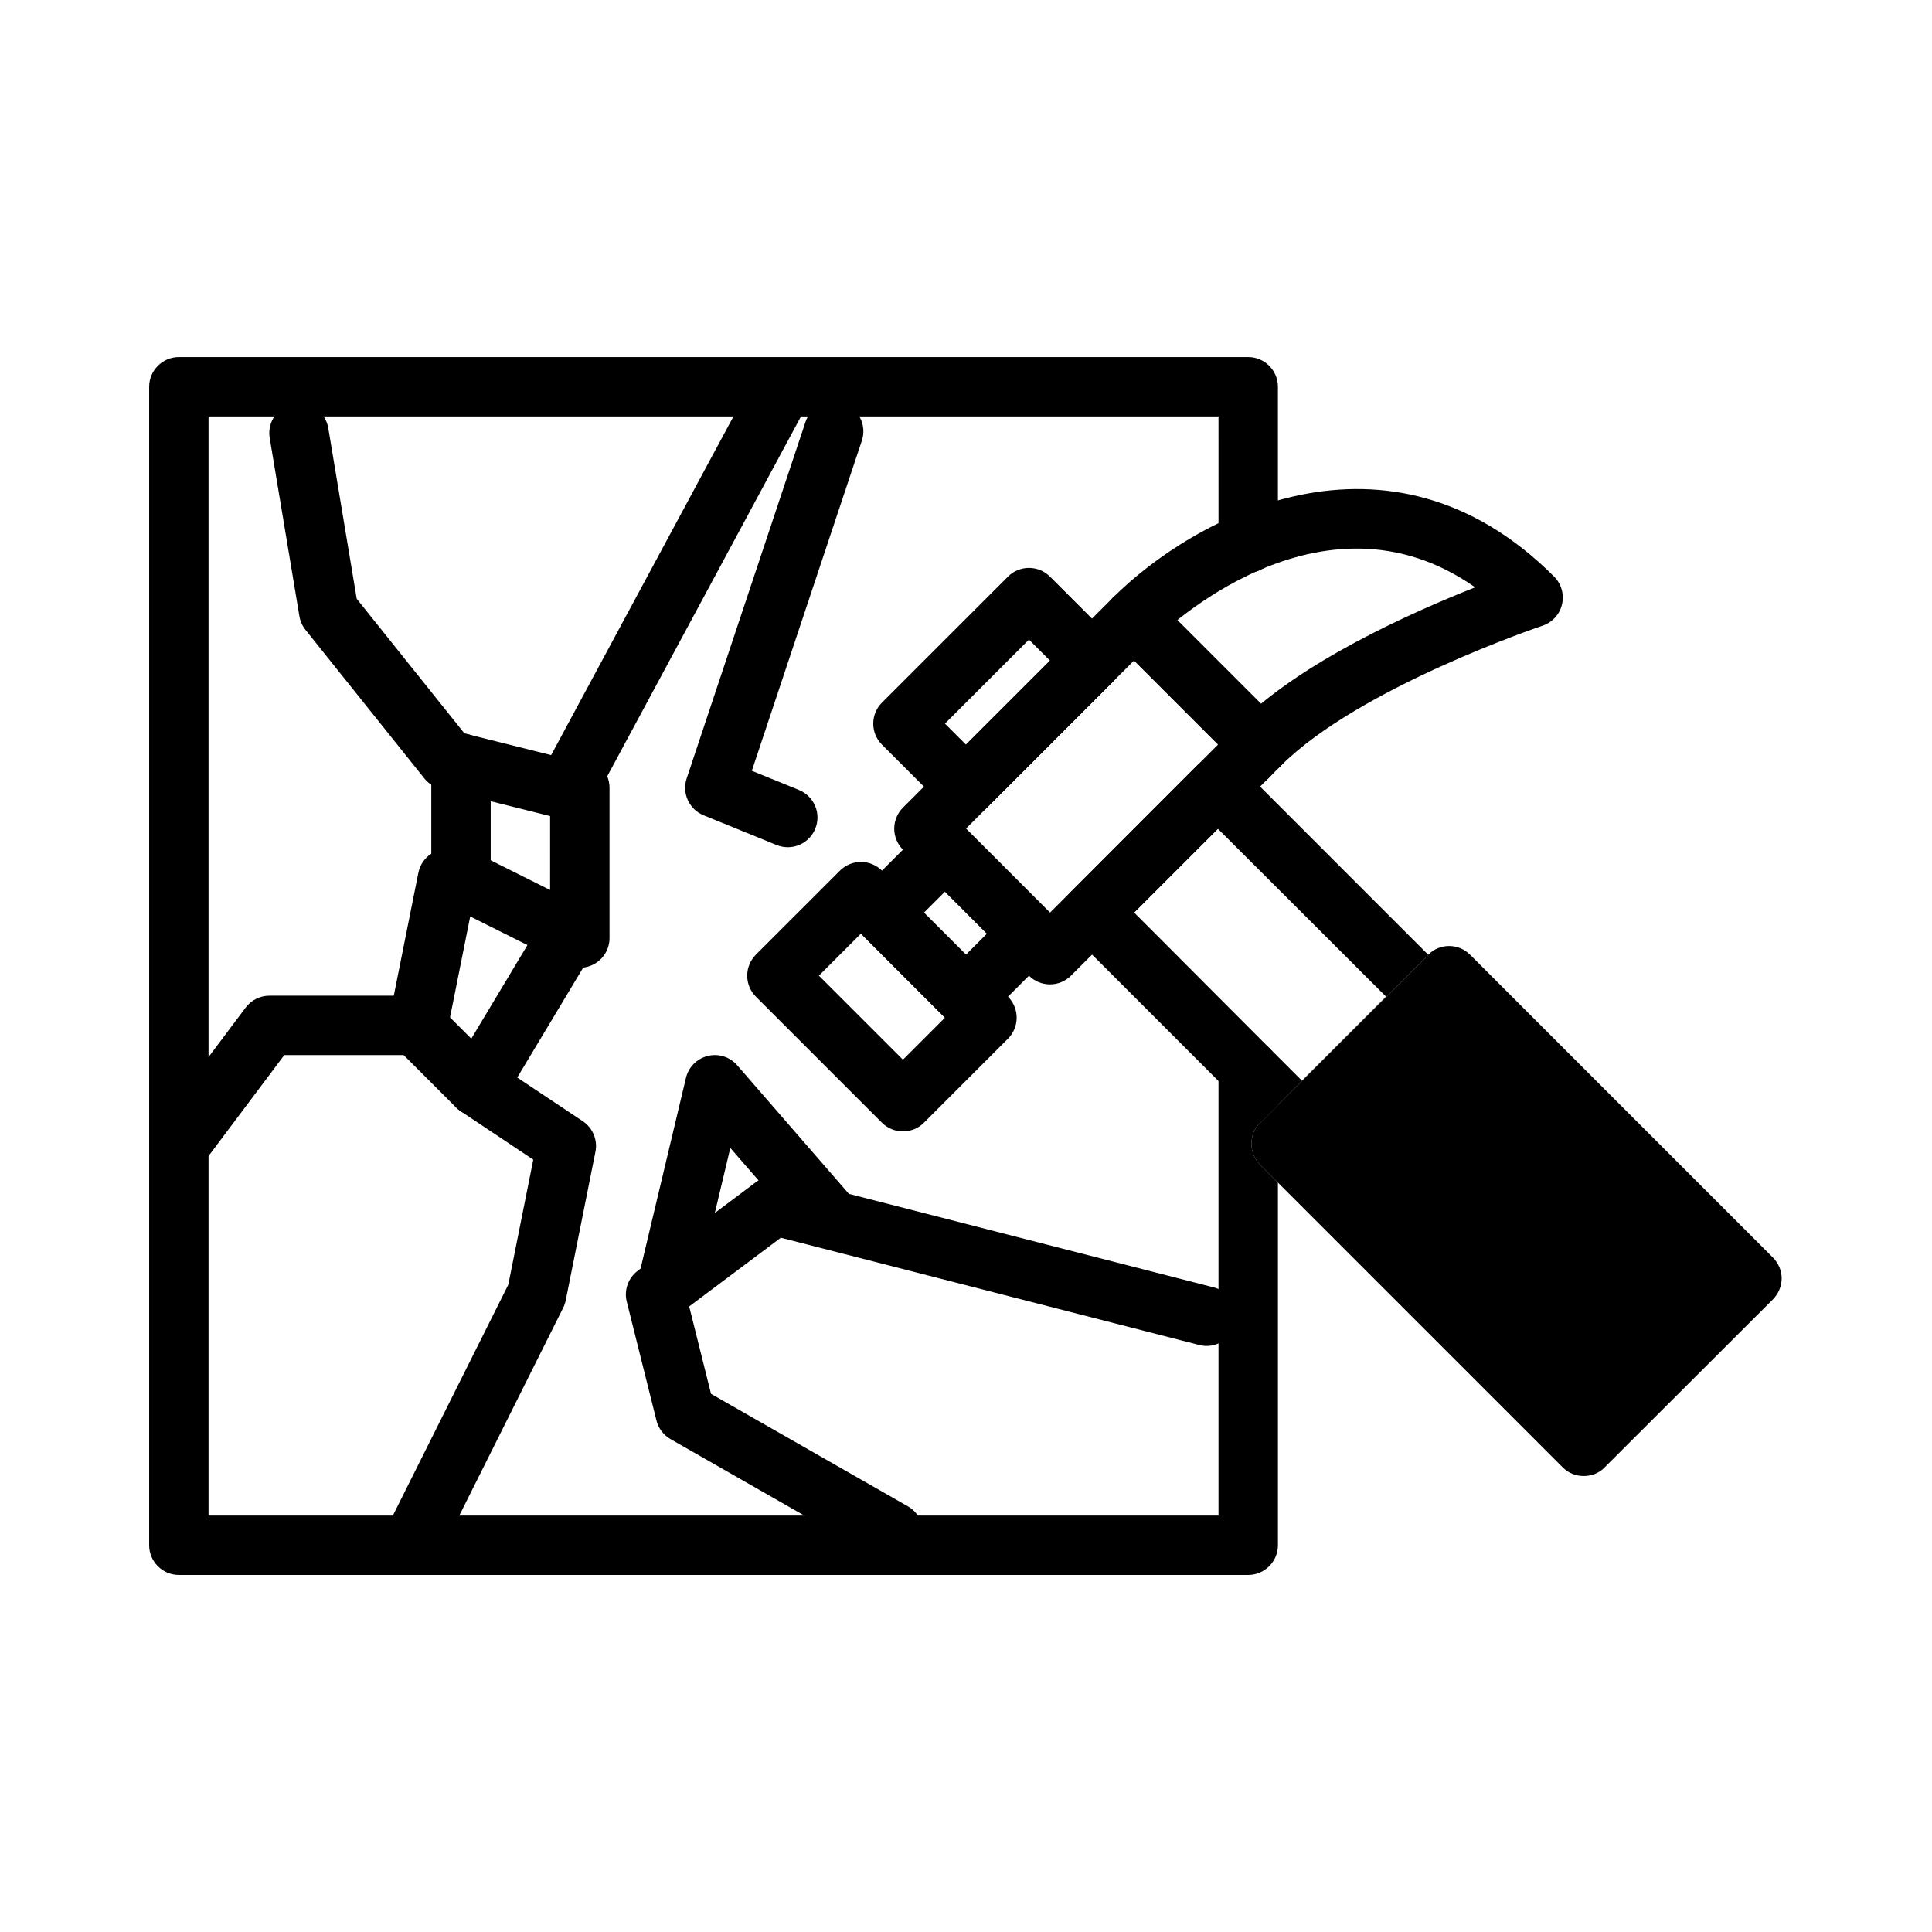
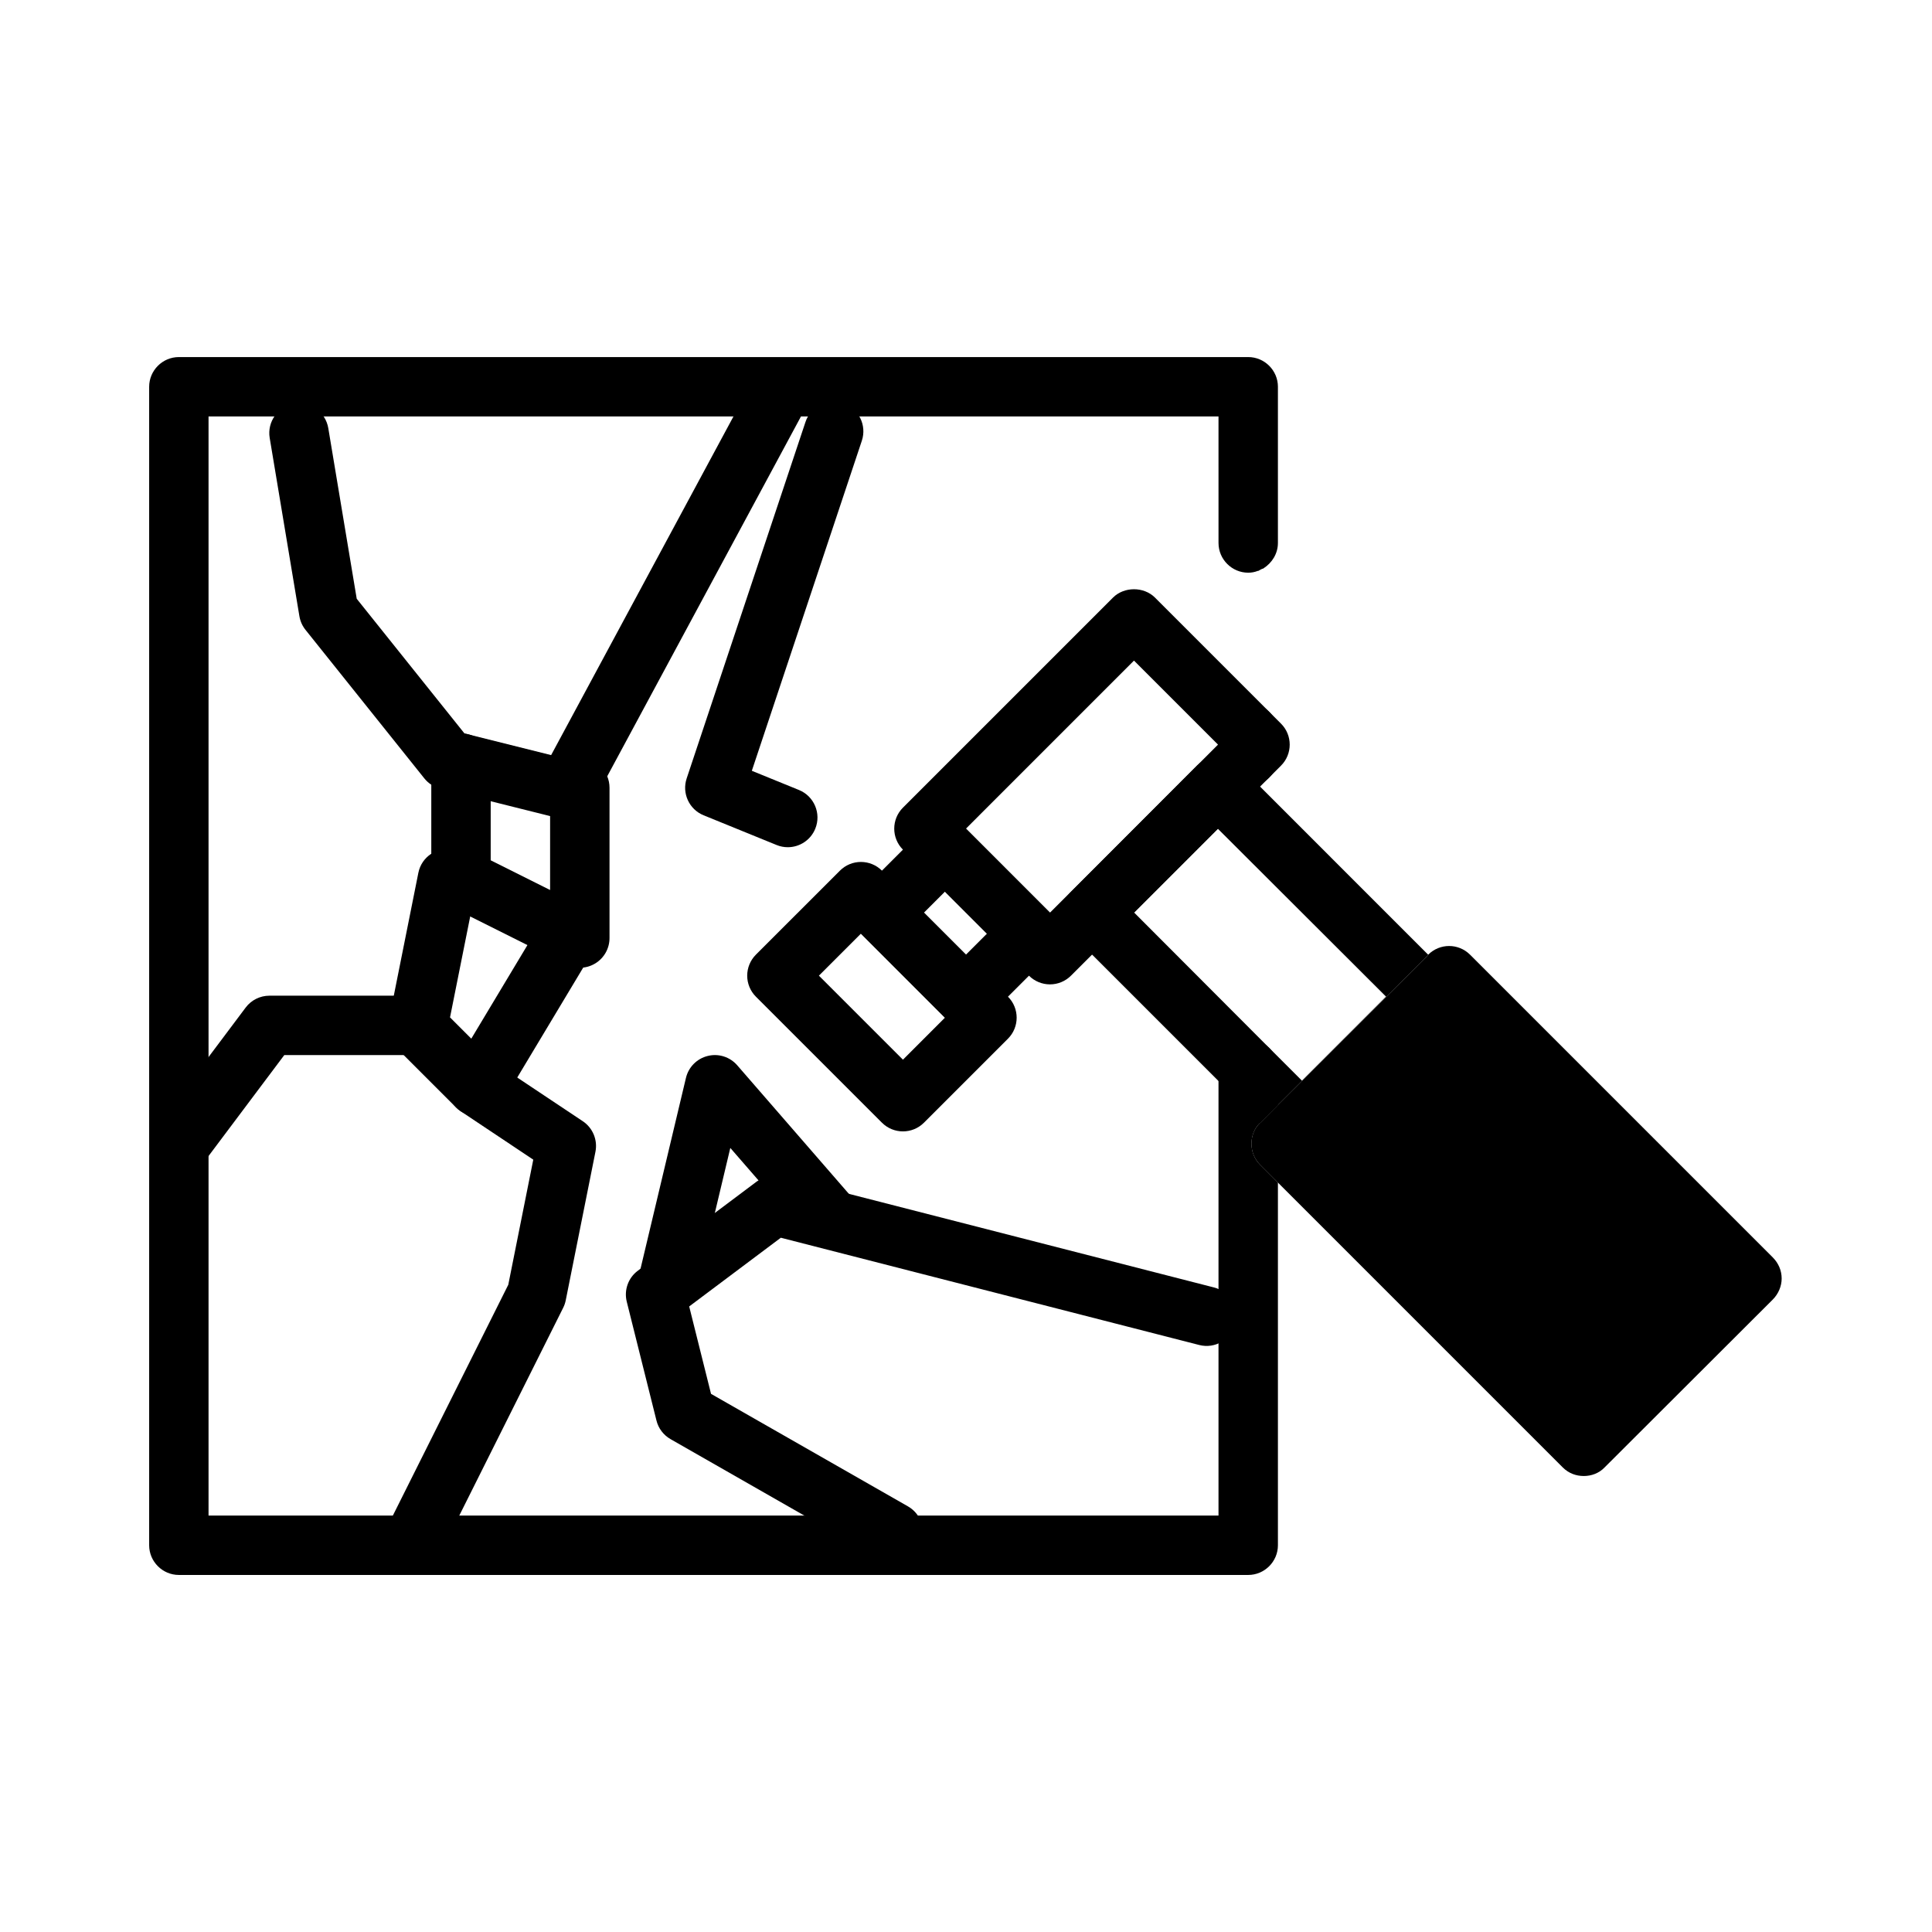
<svg xmlns="http://www.w3.org/2000/svg" fill="#000000" width="800px" height="800px" version="1.1" viewBox="144 144 512 512">
  <g>
    <path d="m383.29 443.83c-2.016 0-4.027-0.77-5.566-2.305l-33.402-33.395c-1.477-1.48-2.305-3.484-2.305-5.57s0.832-4.09 2.305-5.566l22.27-22.266c1.477-1.477 3.477-2.305 5.566-2.305s4.09 0.832 5.566 2.305l33.395 33.402c3.074 3.074 3.074 8.055 0 11.133l-22.262 22.262c-1.539 1.535-3.551 2.305-5.566 2.305zm-22.27-41.27 22.27 22.266 11.133-11.133-22.262-22.27z" />
    <path d="m399.99 416c-2.09 0-4.09-0.832-5.566-2.305l-22.262-22.266c-3.074-3.074-3.074-8.055 0-11.133l16.699-16.699c2.953-2.953 8.18-2.953 11.133 0l22.262 22.266c3.074 3.074 3.074 8.055 0 11.133l-16.699 16.699c-1.477 1.473-3.477 2.305-5.566 2.305zm-11.133-30.141 11.133 11.133 5.566-5.566-11.133-11.133z" />
    <path d="m422.25 404.87c-2.09 0-4.09-0.832-5.566-2.305l-33.395-33.398c-3.074-3.074-3.074-8.055 0-11.133l55.664-55.664c2.953-2.953 8.18-2.953 11.133 0l33.395 33.398c3.074 3.074 3.074 8.055 0 11.133l-55.664 55.664c-1.477 1.477-3.477 2.305-5.566 2.305zm-22.262-41.27 22.262 22.266 44.535-44.535-22.266-22.266z" />
-     <path d="m399.99 360.34c-2.09 0-4.09-0.832-5.566-2.305l-16.699-16.699c-3.074-3.074-3.074-8.055 0-11.133l33.395-33.398c3.074-3.074 8.055-3.074 11.133 0l16.703 16.699c1.477 1.477 2.305 3.481 2.305 5.566 0 2.086-0.832 4.09-2.305 5.566l-33.402 33.398c-1.473 1.473-3.473 2.305-5.562 2.305zm-5.566-24.574 5.566 5.57 22.27-22.266-5.574-5.57z" />
-     <path d="m477.92 349.2c-2.016 0-4.027-0.77-5.566-2.305-3.074-3.074-3.074-8.055 0-11.133 16.305-16.305 45.672-29.445 62.578-36.117-41.043-28.82-82.949 11.969-84.848 13.859-3.074 3.051-8.055 3.062-11.133-0.027-3.059-3.074-3.059-8.047 0.008-11.117 21.172-21.18 72.848-49.613 116.89-5.566 1.93 1.93 2.723 4.715 2.098 7.371-0.629 2.656-2.582 4.797-5.172 5.66-0.484 0.16-48.617 16.391-69.289 37.062-1.535 1.543-3.551 2.312-5.566 2.312z" />
    <path d="m444.55 385.83-11.102 11.18 33.457 33.457v-3.148c0-4.328 3.543-7.871 7.871-7.871 2.203 0 4.094 0.867 5.59 2.281zm0 0-11.102 11.18 33.457 33.457v-3.148c0-4.328 3.543-7.871 7.871-7.871 2.203 0 4.094 0.867 5.59 2.281zm33.379-33.375-5.59-5.59c-1.418-1.418-3.387-2.125-5.434-2.207-2.047 0-4.172 0.707-5.668 2.203l-33.375 33.461c-3.148 3.07-3.148 8.027 0 11.098l5.512 5.59h0.074l33.457 33.457 11.02 11.098h0.078l4.648-4.723 39.832-39.754v-0.078zm11.098 77.93-8.66-8.66-35.816-35.895 22.199-22.199 44.555 44.477zm-44.477-44.555-11.102 11.18 33.457 33.457v-3.148c0-4.328 3.543-7.871 7.871-7.871 2.203 0 4.094 0.867 5.59 2.281zm35.816 35.898-35.816-35.895-11.102 11.176 33.457 33.457 11.02 11.098h0.078l4.648-4.723v-9.523c0-2.129-0.867-4.176-2.285-5.59z" />
    <path d="m616.16 482.81c0 2.047-0.867 4.094-2.363 5.59l-44.555 44.477c-1.496 1.574-3.543 2.281-5.512 2.281-2.047 0-4.016-0.707-5.59-2.281l-80.211-80.215c-1.496-1.496-2.285-3.465-2.285-5.59 0-2.047 0.789-4.094 2.281-5.512h0.078l4.648-4.723 39.832-39.754v-0.078c3.07-3.07 8.031-3.07 11.098 0l80.215 80.215c1.496 1.496 2.363 3.465 2.363 5.59z" />
    <path d="m294.08 361.1c-0.629 0-1.277-0.078-1.906-0.234l-31.488-7.871c-1.676-0.418-3.168-1.371-4.242-2.723l-31.488-39.359c-0.84-1.051-1.391-2.293-1.613-3.621l-7.871-47.23c-0.715-4.289 2.184-8.344 6.473-9.059 4.297-0.727 8.34 2.184 9.055 6.469l7.535 45.211 28.551 35.684 22.969 5.742 52.199-96.949c2.059-3.824 6.848-5.262 10.664-3.199 3.828 2.059 5.266 6.836 3.207 10.664l-55.105 102.34c-1.402 2.59-4.09 4.141-6.938 4.141z" />
    <path d="m297.66 400.47c-1.207 0-2.406-0.277-3.519-0.832l-31.488-15.742c-2.672-1.336-4.356-4.059-4.356-7.043v-30.625c0-4.348 3.519-7.871 7.871-7.871s7.871 3.523 7.871 7.871v25.758l15.742 7.871 0.004-27.094c0-4.348 3.519-7.871 7.871-7.871 4.352 0 7.871 3.523 7.871 7.871v39.832c0 2.731-1.414 5.262-3.734 6.695-1.258 0.781-2.695 1.18-4.133 1.18z" />
    <path d="m270.46 439.82c-2.074 0-4.082-0.824-5.566-2.305l-15.742-15.742c-1.859-1.859-2.668-4.527-2.152-7.109l7.871-39.363c0.844-4.262 5.012-7.016 9.262-6.172 4.258 0.852 7.027 4.996 6.172 9.262l-7.043 35.227 5.637 5.637 18.43-30.723c2.231-3.723 7.066-4.934 10.801-2.699 3.727 2.238 4.934 7.074 2.699 10.801l-23.617 39.363c-1.246 2.074-3.383 3.469-5.789 3.758-0.324 0.043-0.641 0.066-0.961 0.066z" />
    <path d="m191.77 455.1c-1.645 0-3.297-0.516-4.711-1.574-3.484-2.606-4.191-7.543-1.578-11.016l23.617-31.488c1.484-1.984 3.82-3.152 6.297-3.152h39.438c4.352 0 7.871 3.519 7.871 7.871 0 4.352-3.519 7.871-7.871 7.871h-35.5l-21.258 28.336c-1.547 2.07-3.906 3.152-6.305 3.152z" />
    <path d="m254.71 557.9c-1.184 0-2.383-0.27-3.512-0.832-3.891-1.945-5.465-6.672-3.519-10.562l31.02-62.031 6.625-33.156-19.227-12.824c-3.621-2.414-4.598-7.297-2.184-10.918 2.406-3.621 7.289-4.598 10.918-2.184l23.617 15.742c2.652 1.77 3.973 4.965 3.352 8.094l-7.871 39.359c-0.137 0.684-0.359 1.352-0.676 1.977l-31.488 62.977c-1.387 2.769-4.164 4.359-7.055 4.359z" />
    <path d="m352.77 368.52c-0.992 0-2-0.188-2.969-0.586l-19.328-7.871c-3.844-1.562-5.812-5.848-4.496-9.781l31.488-94.465c1.367-4.121 5.805-6.367 9.957-4.977 4.121 1.375 6.352 5.836 4.973 9.961l-29.152 87.465 12.492 5.09c4.027 1.641 5.965 6.234 4.32 10.262-1.234 3.047-4.18 4.902-7.285 4.902z" />
    <path d="m380.7 557.91c-1.32 0-2.668-0.332-3.898-1.039l-55.105-31.488c-1.859-1.062-3.215-2.844-3.727-4.926l-7.871-31.488c-0.77-3.066 0.375-6.305 2.914-8.203l31.488-23.617c1.914-1.438 4.367-1.906 6.672-1.328l114.54 29.367c4.211 1.082 6.75 5.375 5.672 9.578-1.082 4.211-5.375 6.758-9.578 5.672l-110.88-28.426-24.285 18.211 5.789 23.164 52.191 29.82c3.773 2.16 5.09 6.965 2.93 10.738-1.457 2.543-4.106 3.965-6.844 3.965z" />
    <path d="m320.9 492.06c-0.605 0-1.215-0.07-1.828-0.215-4.227-1.008-6.844-5.25-5.836-9.48l12.547-52.707c0.684-2.875 2.914-5.121 5.781-5.82 2.867-0.715 5.883 0.254 7.816 2.484l30.988 35.68c2.852 3.273 2.5 8.25-0.785 11.102-3.258 2.844-8.258 2.516-11.102-0.785l-20.941-24.102-8.996 37.793c-0.855 3.625-4.086 6.051-7.644 6.051z" />
    <path d="m482.66 246.49v41.406c0 2.832-1.574 5.273-3.777 6.691 0 0.078-0.078 0.078-0.078 0.078l-0.082 0.004c-0.473 0.156-0.867 0.395-1.258 0.629h-0.156c-0.789 0.316-1.652 0.473-2.519 0.473-4.328 0-7.871-3.543-7.871-7.871l-0.004-33.535h-267.65v291.27h267.65v-118.32c0-4.328 3.543-7.871 7.871-7.871 2.203 0 4.094 0.867 5.59 2.281 1.418 1.418 2.285 3.465 2.285 5.59v9.523l-4.644 4.723h-0.078c-1.496 1.418-2.281 3.465-2.281 5.512 0 2.125 0.789 4.094 2.281 5.59l4.723 4.727v96.117c0 4.328-3.543 7.871-7.871 7.871h-283.39c-4.328 0-7.871-3.543-7.871-7.871v-307.01c0-4.328 3.543-7.871 7.871-7.871h283.39c4.328-0.004 7.871 3.539 7.871 7.867z" />
    <path d="m474.78 352.38c-4.352 0-7.871-3.523-7.871-7.871v-6.301c0-4.348 3.519-7.871 7.871-7.871s7.871 3.523 7.871 7.871v6.301c0.004 4.344-3.519 7.871-7.871 7.871z" />
  </g>
</svg>